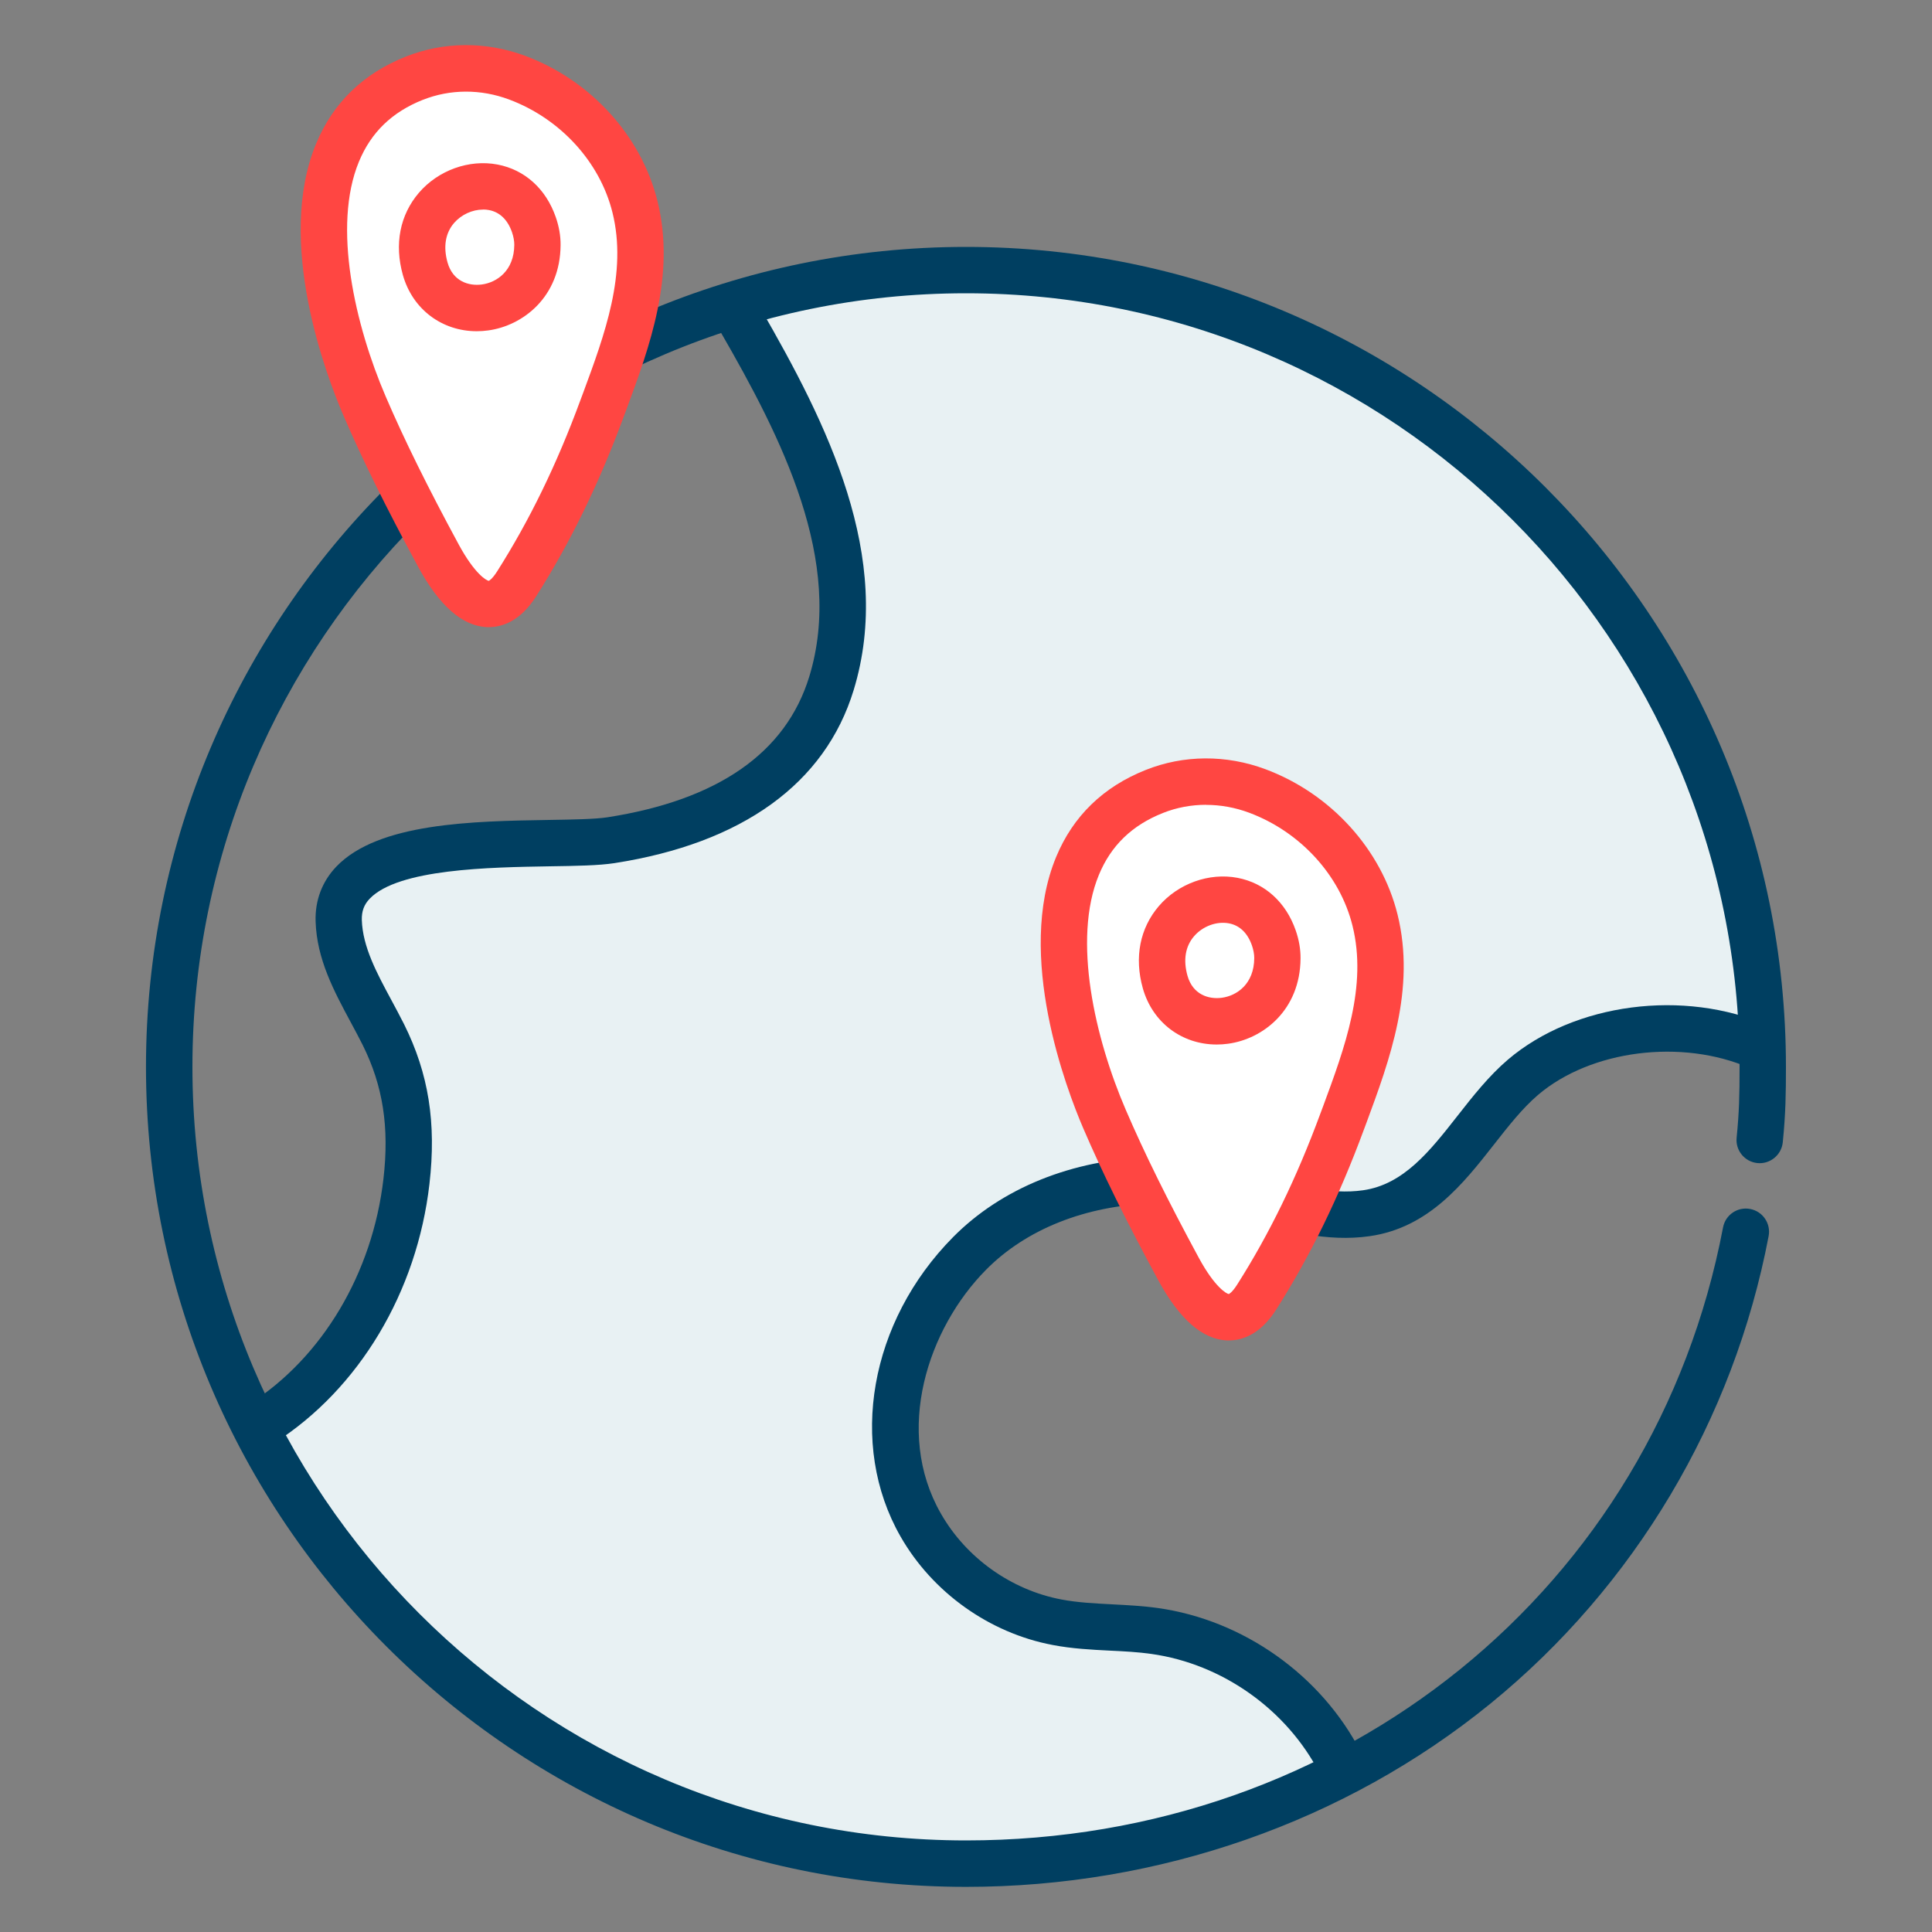
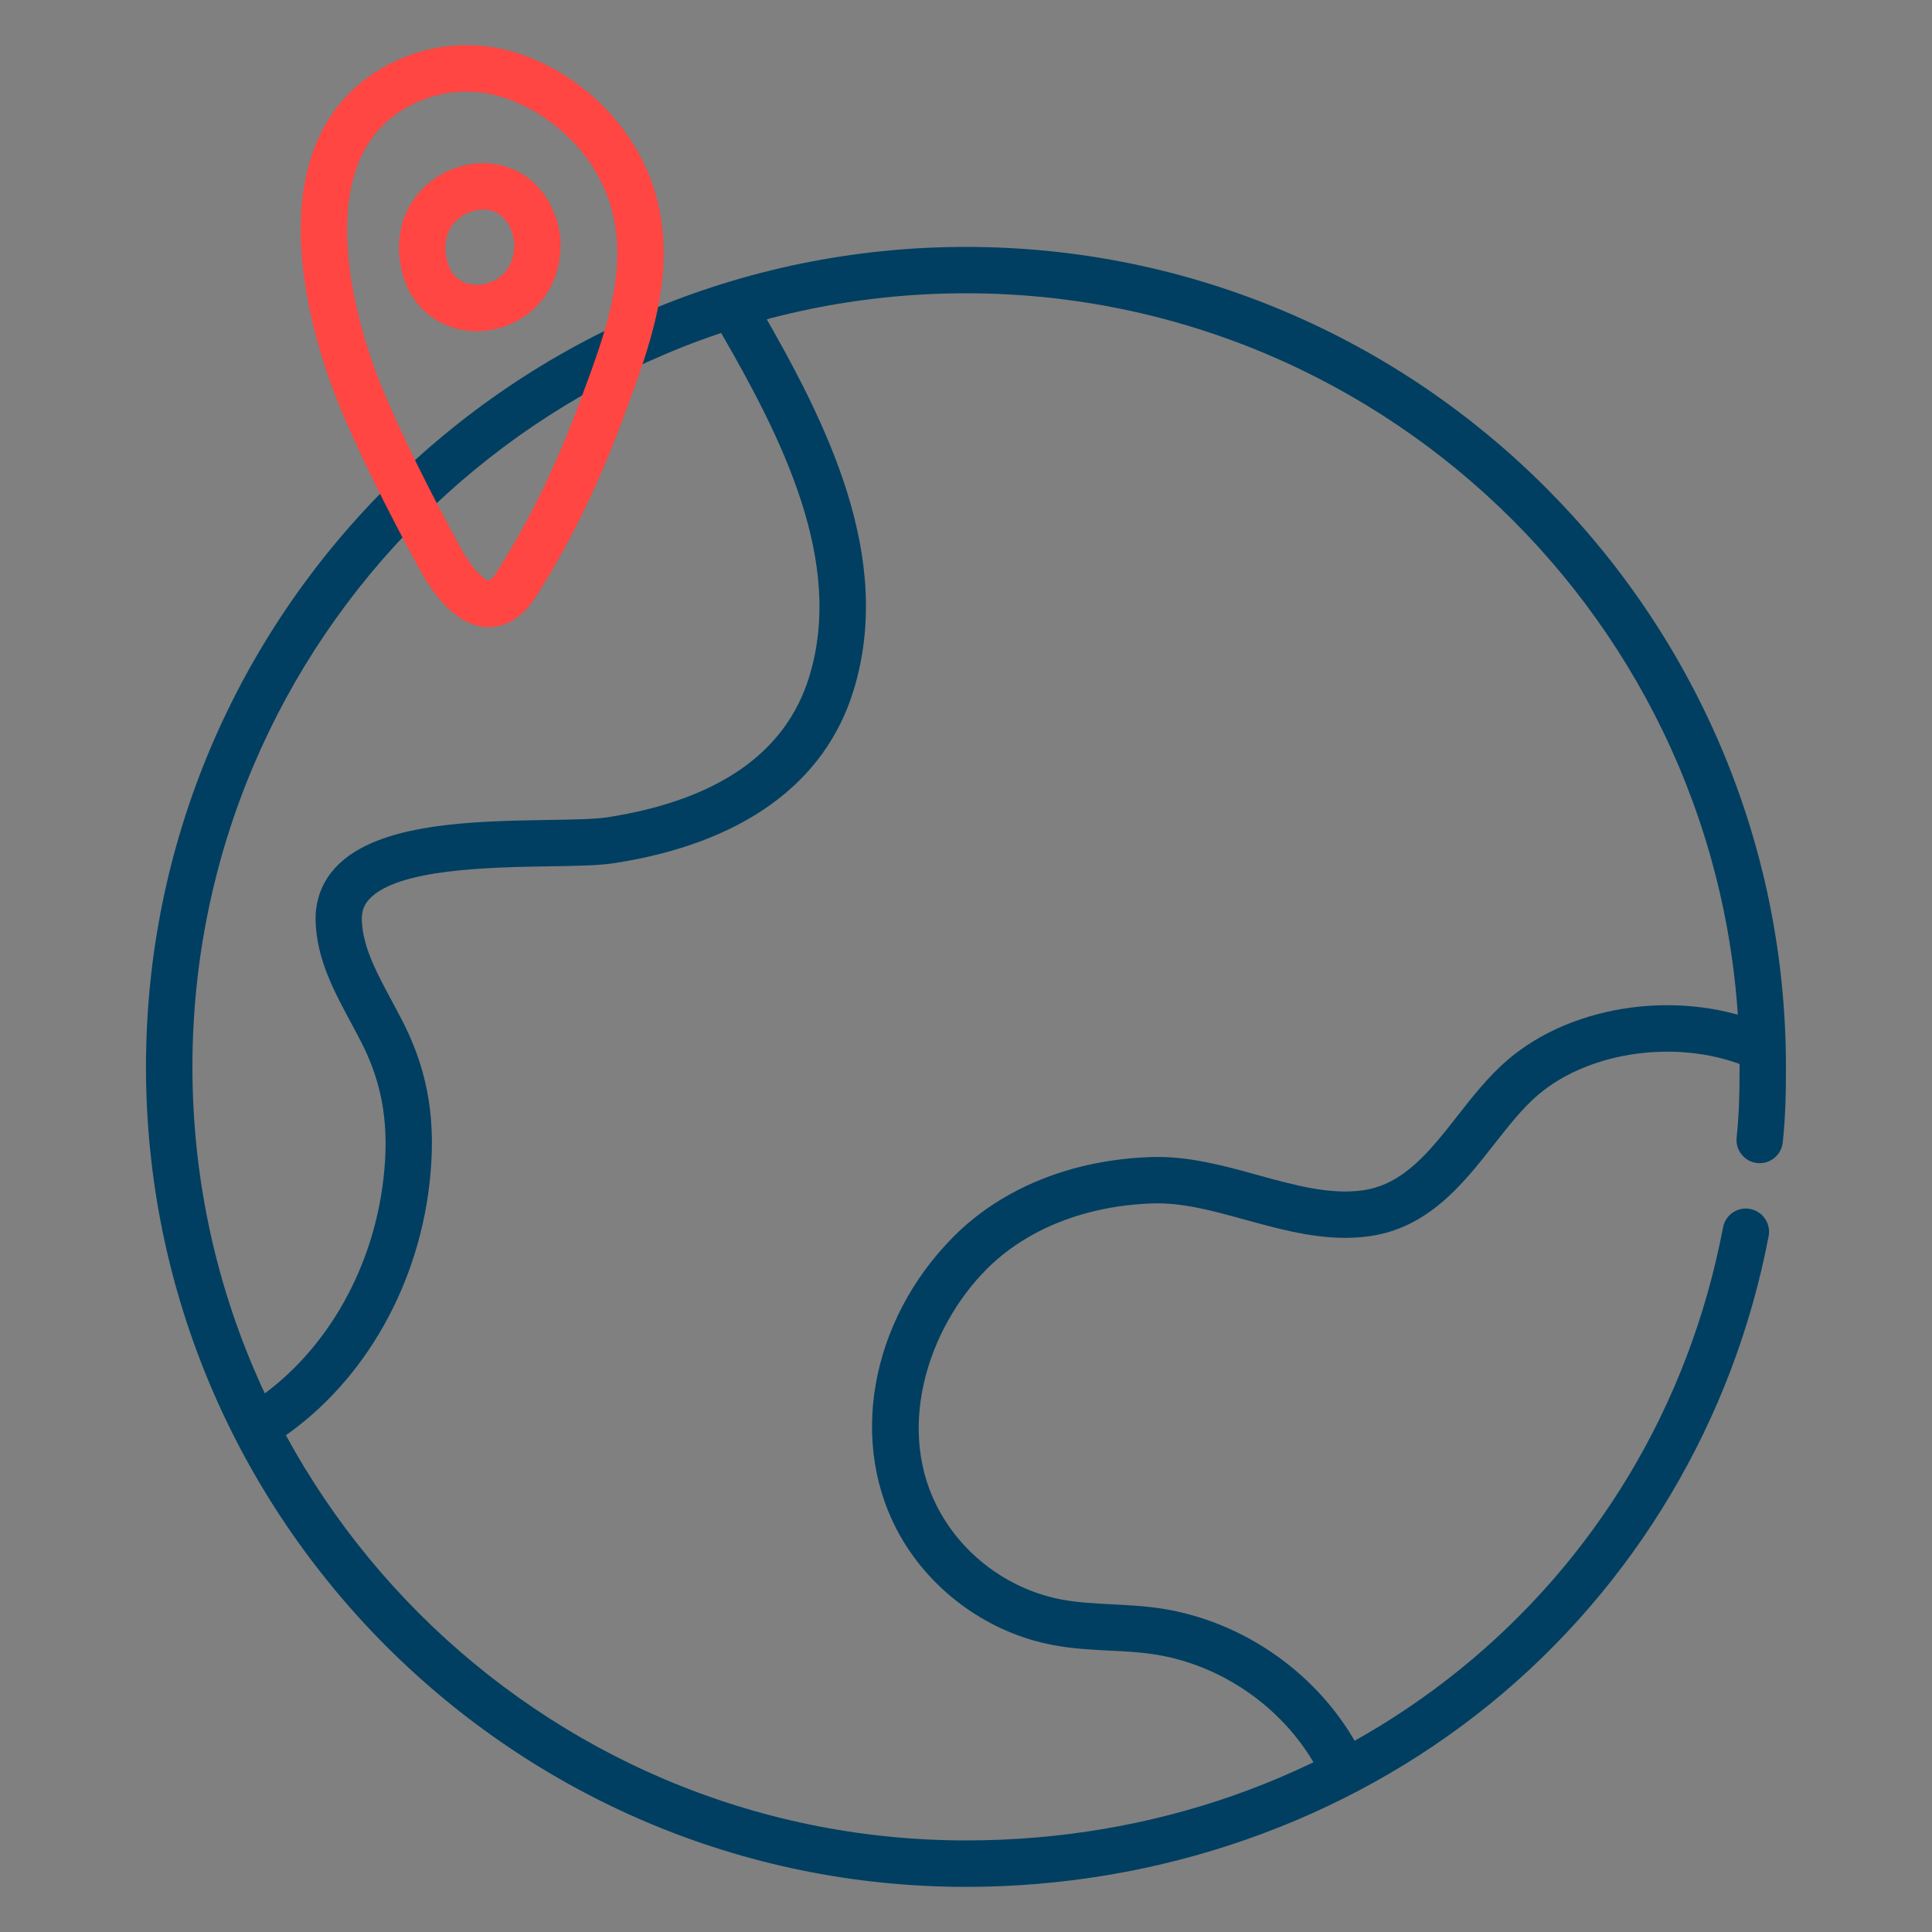
<svg xmlns="http://www.w3.org/2000/svg" id="Layer_1" data-name="Layer 1" viewBox="0 0 250 250">
  <rect x="0" y="0" width="250" height="250" fill="#808080" stroke="none" />
  <defs>
    <style>
      .cls-1 {
        fill: #003f61;
      }

      .cls-2 {
        fill: #e8f1f3;
      }

      .cls-3 {
        fill: #fff;
      }

      .cls-4 {
        fill: #ff4642;
      }
    </style>
  </defs>
-   <path class="cls-2" d="m226.91,138.05c0-30.18-12.97-57.34-33.64-76.19-.13.07-.25.57-.45.39-6.23-5.65-33.27-18.61-39.64-23.66-5.01-3.98-23.75-4.13-39.79-2.48,7.87-.28,16.03-.12,23.87.52,2.54.2,5.07.46,7.6.71.63.06,1.27.13,1.91.19-7.39-1.68-15.07-2.57-22.96-2.57-30.12,0-31.16,7.35-30,5.39,13.12,8.9,12.56,31.5,15.18,48.33,2.08,13.37-28.75,19.6-41.2,21.38-6.51.93-20.76-5.24-22.3,7.13-.62,4.96,3.45,21.03,6.82,25.09,8.98,10.84-7.32,30.42-11.46,35.94-1.86,2.48,4.65-1.86-6.89,5.97-5.15-3.51,17.95,26.19,13.38,21.95-2.27-2.1-4.46-4.31-6.39-6.73,18.79,25.34,48.91,41.77,82.88,41.77,22.62,0,31.42-.74,48.42-13.09-4.04,2.17,0,0,0,0-4.67-9.06-13.91-15.61-24-17.03-4.2-.59-8.49-.35-12.65-1.14-7.32-1.39-13.94-6.11-17.64-12.59-6.56-11.5-2.64-26.06,6.33-35.12,6.18-6.25,15-9.2,23.65-9.48,9.23-.29,18.61,5.57,27.71,4.27,9.71-1.39,13.59-11.89,20.26-17.58,8.06-6.87,21.05-8.1,30.57-3.94-.32,9.49.45,16.59.45,2.59Z" />
  <path class="cls-1" d="m125,244.16c-58.51,0-106.11-47.6-106.11-106.1S66.49,31.95,125,31.95s106.1,47.6,106.1,106.1c0,3.35-.03,6.02-.41,9.77-.17,1.65-1.66,2.85-3.29,2.68-1.65-.17-2.85-1.64-2.68-3.29.32-3.2.38-5.41.38-9.16,0-55.2-44.91-100.1-100.1-100.1S24.9,82.85,24.9,138.05s44.91,100.1,100.11,100.1c48.78,0,89.06-32.62,97.95-79.32.31-1.63,1.87-2.7,3.51-2.39,1.63.31,2.7,1.88,2.39,3.51-4.53,23.81-17.33,45.31-36.04,60.53-18.77,15.27-42.85,23.68-67.81,23.68Z" />
  <path class="cls-1" d="m33.94,187.17c-.99,0-1.96-.49-2.53-1.38-.89-1.4-.49-3.25.91-4.14,9.42-6.03,15.89-16.92,17.3-29.12.77-6.68-.06-12.02-2.69-17.31-.49-.97-1.01-1.95-1.54-2.93-2.16-4.02-4.4-8.17-4.55-13.05-.09-2.72.84-5.17,2.67-7.09,5.43-5.69,17.68-5.89,27.53-6.05,3.19-.05,5.95-.1,7.54-.34,14.33-2.23,23.12-8.35,26.14-18.21,4.56-14.91-3.55-30.87-11.51-44.65-.83-1.43-.34-3.27,1.1-4.1,1.44-.83,3.27-.34,4.1,1.1,8.59,14.88,17.31,32.2,12.05,49.41-3.69,12.07-14.4,19.81-30.96,22.38-2.01.31-4.96.36-8.37.41-7.8.13-19.59.32-23.29,4.19-.74.77-1.05,1.63-1.02,2.76.11,3.47,1.92,6.83,3.84,10.39.56,1.04,1.11,2.07,1.63,3.1,3.18,6.39,4.19,12.76,3.28,20.67-1.61,13.98-9.1,26.5-20.03,33.49-.5.32-1.06.47-1.61.47Z" />
  <path class="cls-1" d="m173.42,231.07c-1.09,0-2.14-.59-2.67-1.62-4.25-8.23-12.58-14.14-21.75-15.43-1.74-.25-3.52-.34-5.4-.43-2.4-.12-4.89-.25-7.39-.73-8.19-1.55-15.55-6.8-19.69-14.05-6.79-11.89-3.99-27.81,6.8-38.72,6.29-6.36,15.41-10.04,25.69-10.37,4.73-.15,9.33,1.11,13.77,2.34,4.8,1.32,9.34,2.57,13.6,1.96,5.25-.75,8.64-5.06,12.22-9.63,1.99-2.54,4.05-5.16,6.52-7.27,8.6-7.33,22.78-9.19,33.71-4.41,1.52.66,2.21,2.43,1.55,3.95-.66,1.52-2.43,2.21-3.95,1.55-8.79-3.84-20.59-2.35-27.42,3.48-2.01,1.72-3.8,4-5.69,6.41-3.96,5.05-8.45,10.77-16.09,11.86-5.5.79-10.86-.69-16.04-2.11-4.2-1.16-8.16-2.25-11.99-2.13-8.73.28-16.41,3.33-21.61,8.59-7.52,7.6-11.94,20.87-5.85,31.53,3.27,5.74,9.1,9.9,15.59,11.13,2.1.4,4.28.51,6.58.63,1.93.1,3.92.2,5.93.48,11.06,1.56,21.12,8.69,26.24,18.62.76,1.47.18,3.28-1.29,4.04-.44.23-.91.33-1.37.33Z" />
  <g>
    <g>
-       <path class="cls-3" d="m53.62,10.12c-17.08,6.8-11.99,29.5-6.46,42.37,2.85,6.64,6.17,13.12,9.58,19.42,2.3,4.25,6.41,9.49,10.12,3.65,4.55-7.16,8.06-14.59,11.06-22.7,3.04-8.24,6.5-17.05,4.26-26.1-1.97-7.96-8.19-14.07-15.22-16.7-4.52-1.69-9.24-1.57-13.33.06Z" />
      <path class="cls-4" d="m63.26,81.15c-.07,0-.14,0-.21,0-3.19-.11-6.2-2.74-8.95-7.82-4.12-7.61-7.21-13.86-9.7-19.66-2.15-5.01-8.77-22.34-3.5-35.07,2.19-5.29,6.09-9.08,11.6-11.27h0c4.91-1.96,10.42-1.99,15.5-.09,8.45,3.16,15,10.36,17.08,18.79,2.38,9.62-1.02,18.84-4.03,26.98l-.33.88c-3.21,8.7-6.92,16.31-11.34,23.27-2.08,3.27-4.44,3.99-6.13,3.99ZM54.73,12.91h0c-4,1.59-6.71,4.21-8.28,8-3.48,8.39-.49,21.21,3.46,30.4,2.42,5.63,5.43,11.72,9.46,19.17,2.05,3.78,3.58,4.65,3.88,4.68,0,0,.41-.17,1.07-1.21,4.19-6.6,7.72-13.84,10.77-22.13l.33-.88c2.84-7.68,5.78-15.62,3.83-23.45-1.62-6.53-6.74-12.13-13.36-14.61-3.68-1.38-7.65-1.36-11.17.04Z" />
    </g>
    <path class="cls-4" d="m61.69,42.86c-4.5,0-8.31-2.84-9.56-7.28-1.12-3.99-.38-7.77,2.08-10.64,2.5-2.91,6.49-4.35,10.17-3.65,3.52.67,6.26,3.14,7.53,6.79.43,1.23.64,2.45.63,3.63-.04,6.73-4.89,10.45-9.39,11.05-.49.07-.98.1-1.46.1Zm.8-15.74c-1.37,0-2.79.65-3.73,1.73h0c-1.13,1.31-1.42,3.08-.85,5.11.69,2.45,2.75,3.08,4.45,2.85,1.92-.26,4.17-1.76,4.19-5.14,0-.49-.1-1.04-.3-1.63-.56-1.61-1.59-2.6-2.98-2.86-.25-.05-.51-.07-.77-.07Zm-6-.22h0,0Z" />
  </g>
  <g>
    <g>
-       <path class="cls-3" d="m149.37,102.41c-17.08,6.8-11.99,29.5-6.46,42.37,2.85,6.64,6.17,13.12,9.58,19.42,2.3,4.25,6.41,9.49,10.12,3.65,4.55-7.16,8.06-14.59,11.06-22.7,3.04-8.24,6.5-17.05,4.26-26.1-1.97-7.96-8.19-14.07-15.22-16.7-4.52-1.69-9.24-1.57-13.33.06Z" />
-       <path class="cls-4" d="m159.02,173.45c-.07,0-.14,0-.21,0-3.19-.11-6.2-2.74-8.95-7.82-4.12-7.61-7.21-13.86-9.7-19.66-2.15-5.01-8.77-22.34-3.5-35.07,2.19-5.29,6.09-9.08,11.6-11.27,4.91-1.96,10.42-1.99,15.5-.09,8.45,3.16,14.99,10.36,17.08,18.79,2.38,9.63-1.02,18.84-4.03,26.98l-.33.88c-3.21,8.7-6.92,16.32-11.34,23.27-2.08,3.27-4.44,3.99-6.13,3.99Zm-2.95-69.31c-1.91,0-3.81.35-5.59,1.06h0c-4,1.59-6.71,4.21-8.28,8-3.48,8.39-.49,21.21,3.47,30.4,2.42,5.63,5.43,11.72,9.46,19.17,2.05,3.78,3.58,4.65,3.88,4.68,0,0,.41-.17,1.07-1.21,4.19-6.59,7.71-13.83,10.77-22.13l.33-.88c2.84-7.68,5.78-15.62,3.83-23.45-1.62-6.53-6.74-12.13-13.36-14.61-1.82-.68-3.71-1.02-5.59-1.02Zm-6.7-1.72h0,0Z" />
-     </g>
-     <path class="cls-4" d="m157.44,135.16c-4.5,0-8.31-2.84-9.56-7.28-1.12-3.99-.38-7.77,2.08-10.64h0c2.5-2.91,6.5-4.35,10.17-3.65,3.52.67,6.26,3.14,7.53,6.79.43,1.23.64,2.45.63,3.63-.04,6.73-4.89,10.45-9.39,11.05-.49.07-.98.1-1.46.1Zm-2.93-14.01h0c-1.13,1.31-1.42,3.08-.85,5.11.69,2.45,2.75,3.08,4.45,2.85,1.92-.26,4.17-1.76,4.19-5.14,0-.49-.1-1.05-.3-1.63-.56-1.61-1.59-2.6-2.98-2.86-1.58-.3-3.39.37-4.5,1.66Z" />
+       </g>
  </g>
</svg>